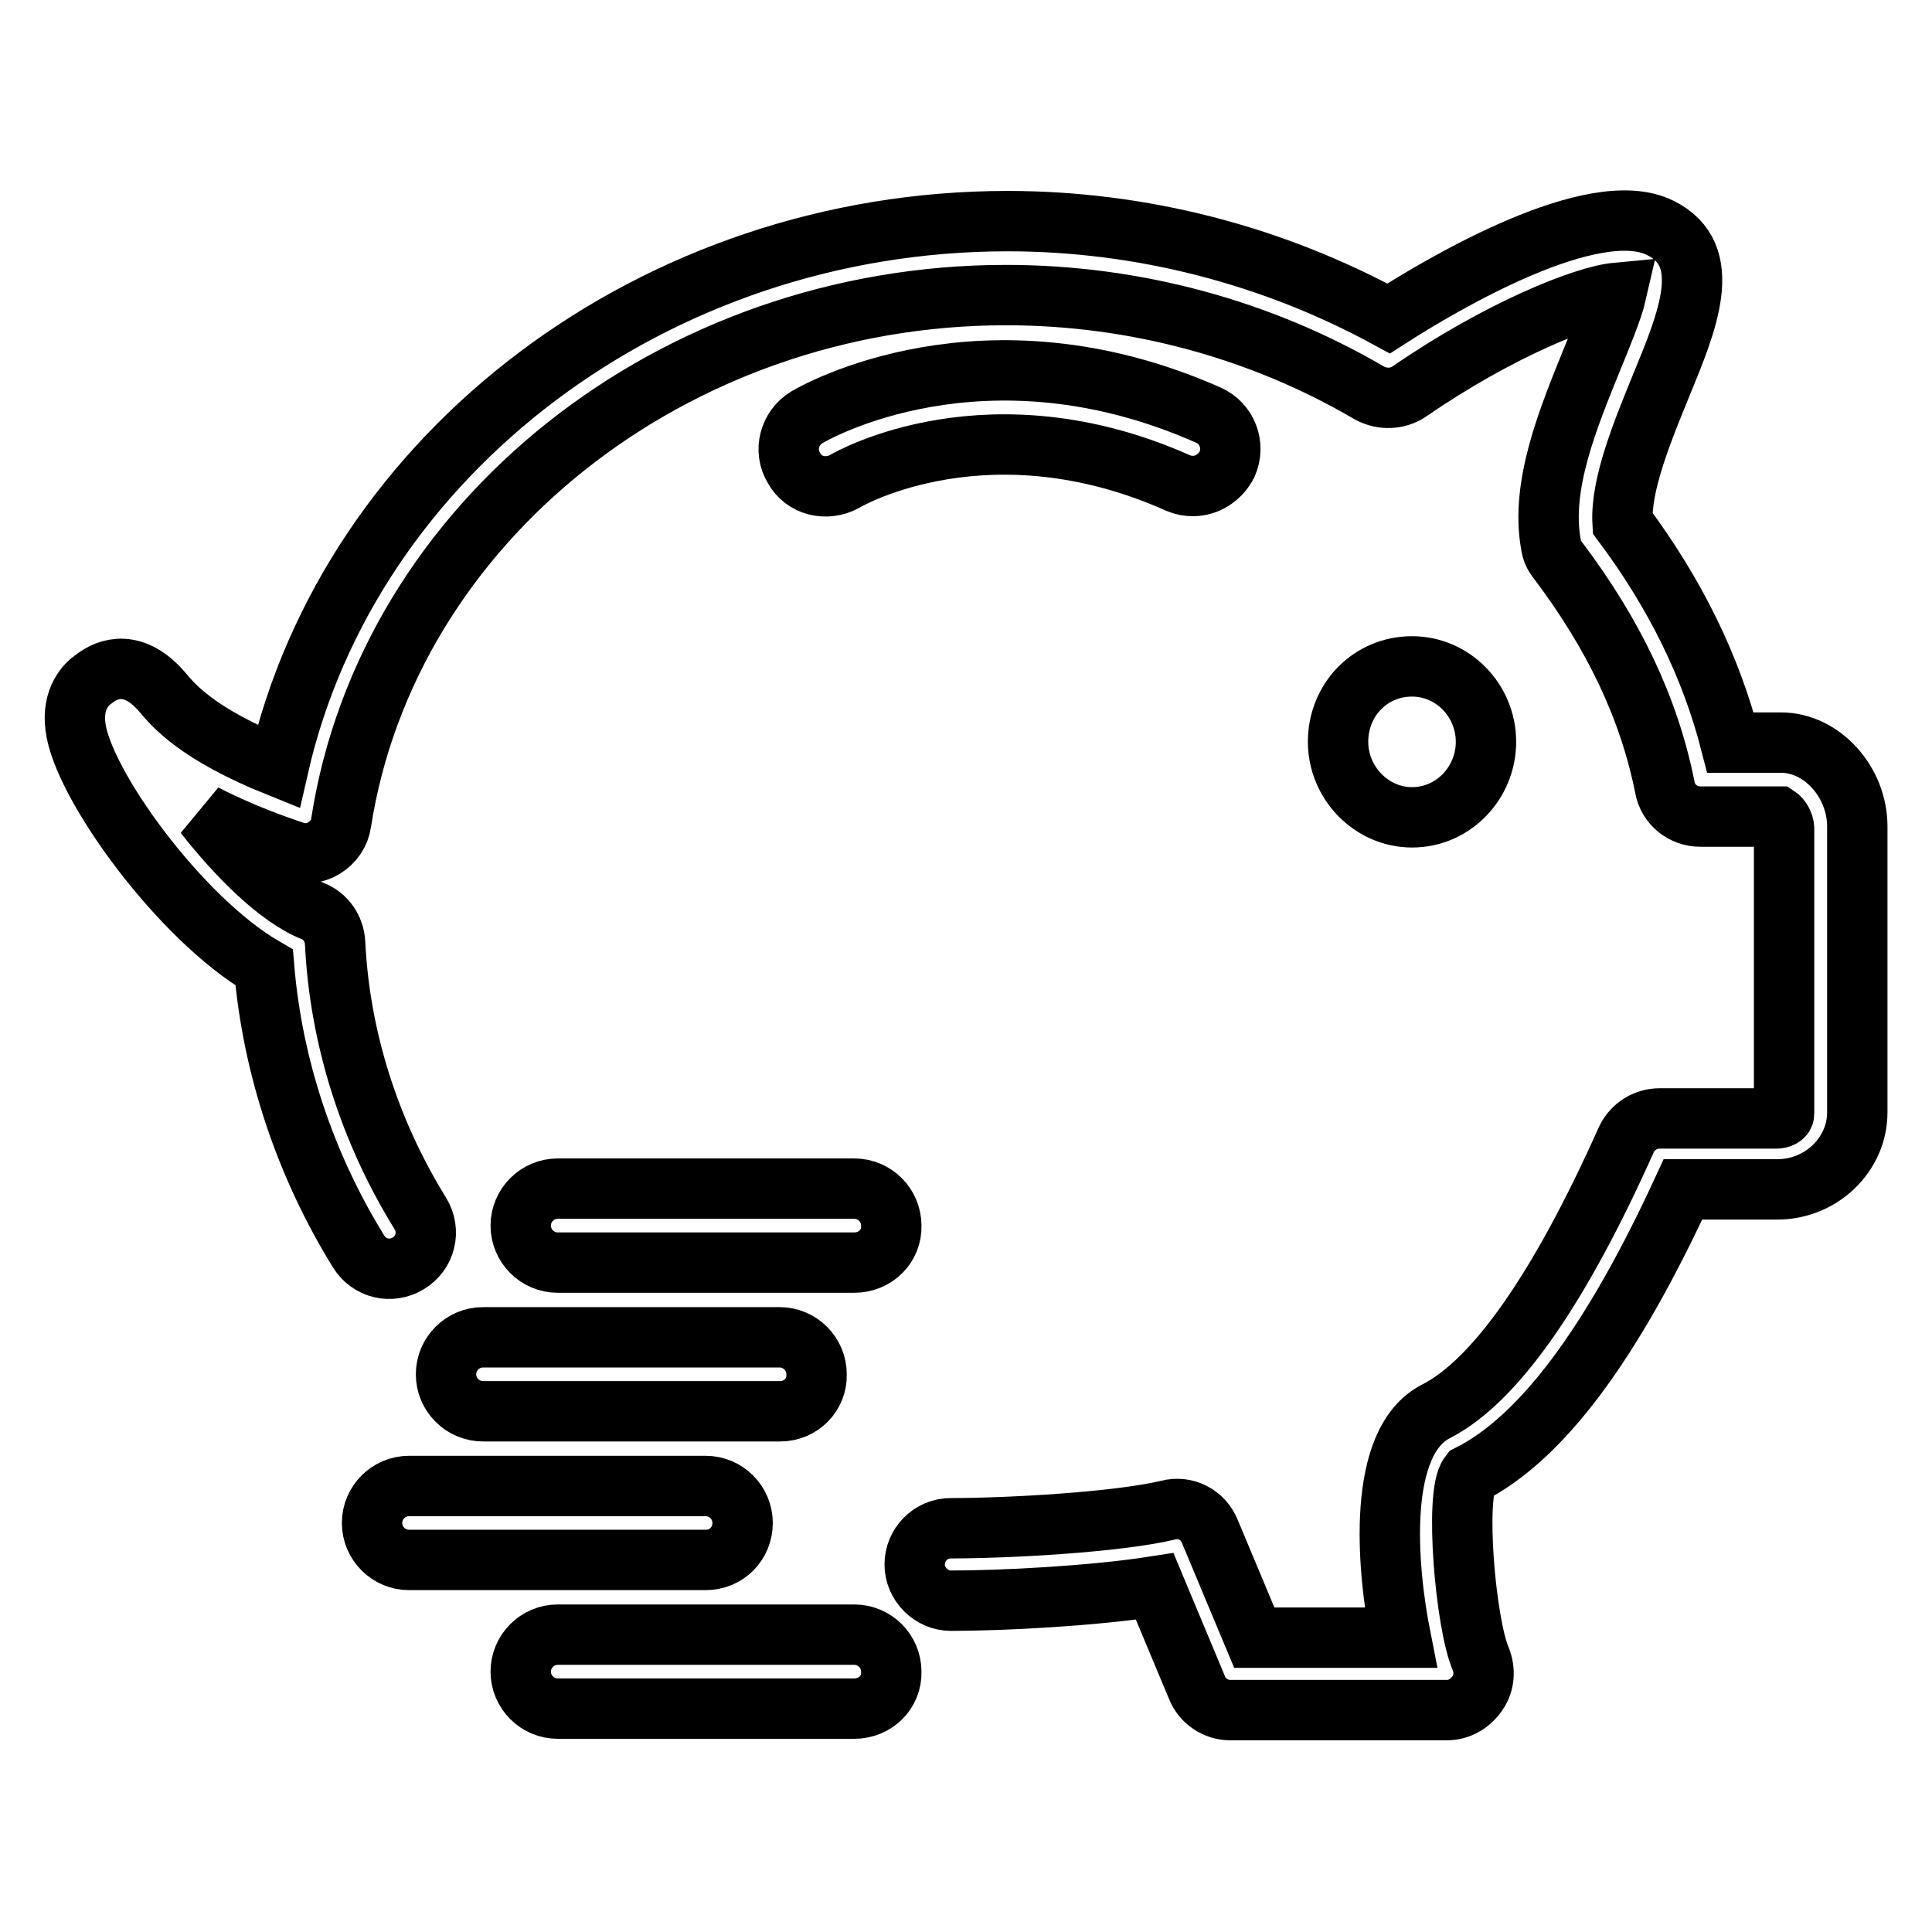
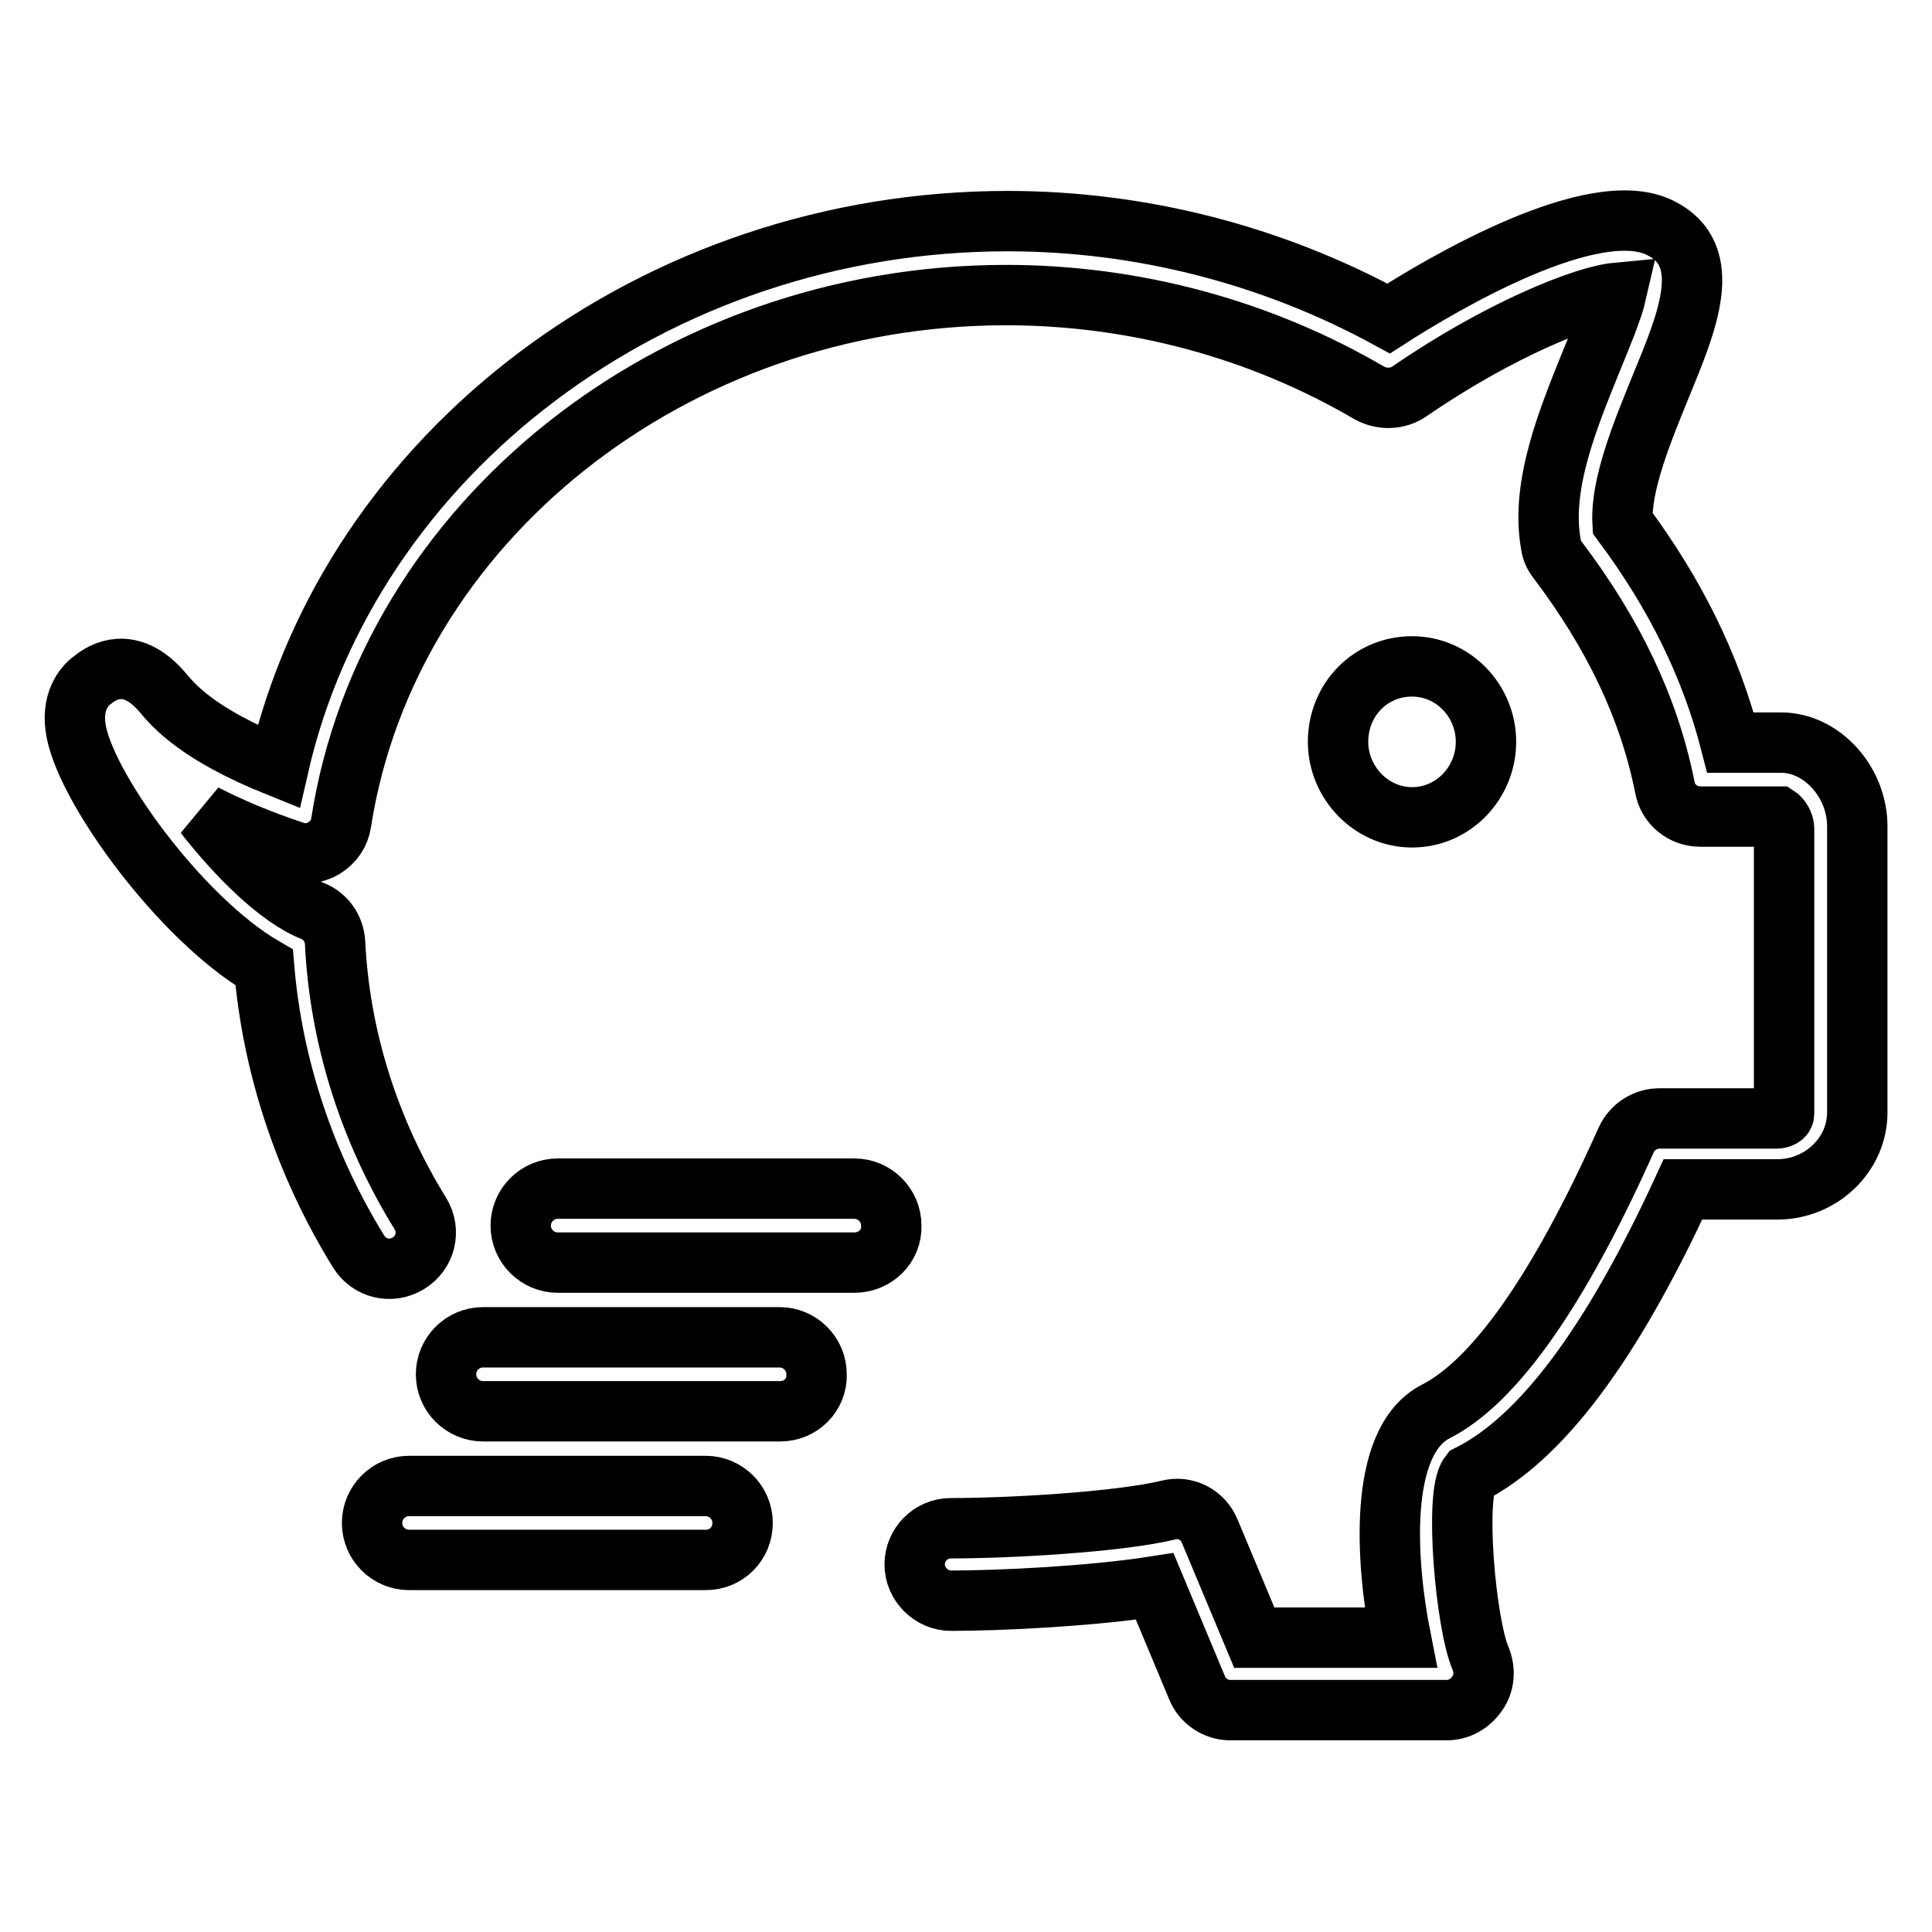
<svg xmlns="http://www.w3.org/2000/svg" version="1.1" x="0px" y="0px" viewBox="0 0 256 256" enable-background="new 0 0 256 256" xml:space="preserve">
  <g>
    <g>
      <path stroke-width="8" fill-opacity="0" stroke="#000000" d="M191.7,226.6h-28.7c-1.9,0-3.7-1.2-4.4-3l-5.6-13.4c-8.3,1.3-20.3,1.9-27,1.9c-2.6,0-4.8-2.2-4.8-4.8c0-2.6,2.1-4.8,4.8-4.8c7.7,0,22.1-0.8,28.8-2.4c2.3-0.6,4.6,0.6,5.5,2.8l5.9,14.1h19.4c-1.9-9.6-3.2-26,4.7-30c7.8-4,16.3-16.1,25.2-36c0.8-1.7,2.5-2.8,4.4-2.8h15.5c0.4,0,1-0.2,1-0.6v-37.8c0-0.7-0.5-1.4-0.8-1.6l-10.3,0c-2.3,0-4.3-1.6-4.7-3.9c-2.1-10.5-6.8-20.3-14.2-30.1c-0.5-0.6-0.8-1.3-0.9-2.1c-1.4-7.8,2.3-16.7,5.5-24.6c1.1-2.7,2.7-6.5,3.2-8.7c-4.3,0.4-15.6,4.9-27.5,13.1c-1.5,1-3.5,1.1-5.2,0.2c-14.5-8.5-31.2-13-48.2-13c-44.1,0-81.9,30.1-88.1,69.9c-0.2,1.4-1,2.6-2.3,3.4c-1.2,0.7-2.7,0.9-4,0.4c-4.8-1.6-8.7-3.3-11.8-4.9c4.3,5.5,9.8,11,14.3,12.8c1.8,0.7,2.9,2.4,3,4.2c0.6,12.5,4.5,24.9,11.3,35.9c1.4,2.3,0.7,5.2-1.6,6.6c-2.3,1.4-5.2,0.7-6.6-1.6c-7.1-11.5-11.4-24.5-12.5-37.6c-11.2-6.5-24.1-24.4-25-31.9c-0.5-3.8,1.5-5.7,2.4-6.3c2-1.6,5.4-2.6,9.1,1.7c1.5,1.8,4.7,5.6,15.4,9.9c9.5-41.6,49.9-72.3,96.6-72.3c17.7,0,35.1,4.5,50.5,12.9c7.3-4.7,27.2-16.4,36-12c7.3,3.6,3.6,12.4,0.1,20.9c-2.4,5.9-5.4,13.1-5.1,18.2c7,9.4,11.7,19,14.3,29.1h6.7c5.4,0,10.1,5.2,10.1,11.1v37.9c0,5.6-4.8,10.2-10.6,10.2H223c-9.5,20.6-18.8,33-28.3,37.8c-2,2.6-0.5,19.8,1.5,24.4c0.6,1.5,0.5,3.2-0.4,4.5C194.8,225.8,193.3,226.6,191.7,226.6z" />
      <path stroke-width="8" fill-opacity="0" stroke="#000000" d="M187.1,108.3c5.5,0,9.8-4.6,9.8-10c0-5.5-4.4-10-9.8-10c-5.5,0-9.8,4.4-9.8,10C177.3,103.7,181.7,108.3,187.1,108.3L187.1,108.3z" />
      <path stroke-width="8" fill-opacity="0" stroke="#000000" d="M113.2,167.3H73.9c-2.7,0-4.9-2.2-4.9-4.9s2.2-4.9,4.9-4.9h39.3c2.7,0,4.9,2.2,4.9,4.9C118.2,165.1,116,167.3,113.2,167.3z" />
-       <path stroke-width="8" fill-opacity="0" stroke="#000000" d="M103.4,187H64c-2.7,0-4.9-2.2-4.9-4.9s2.2-4.9,4.9-4.9h39.3c2.7,0,4.9,2.2,4.9,4.9C108.3,184.8,106.1,187,103.4,187z" />
-       <path stroke-width="8" fill-opacity="0" stroke="#000000" d="M113.2,226.4H73.9c-2.7,0-4.9-2.2-4.9-4.9c0-2.7,2.2-4.9,4.9-4.9h39.3c2.7,0,4.9,2.2,4.9,4.9C118.2,224.2,116,226.4,113.2,226.4z" />
+       <path stroke-width="8" fill-opacity="0" stroke="#000000" d="M103.4,187H64c-2.7,0-4.9-2.2-4.9-4.9s2.2-4.9,4.9-4.9h39.3c2.7,0,4.9,2.2,4.9,4.9C108.3,184.8,106.1,187,103.4,187" />
      <path stroke-width="8" fill-opacity="0" stroke="#000000" d="M93.5,206.7H54.2c-2.7,0-4.9-2.2-4.9-4.9c0-2.7,2.2-4.9,4.9-4.9h39.3c2.7,0,4.9,2.2,4.9,4.9C98.4,204.5,96.3,206.7,93.5,206.7z" />
-       <path stroke-width="8" fill-opacity="0" stroke="#000000" d="M158.1,64.4c-0.7,0-1.3-0.1-2-0.4c-24.9-11.1-43.4-0.7-44.2-0.2c-2.4,1.3-5.4,0.6-6.7-1.8c-1.4-2.3-0.6-5.3,1.7-6.7c1-0.6,23.4-13.5,53.2-0.3c2.5,1.1,3.6,4,2.5,6.5C161.7,63.3,159.9,64.4,158.1,64.4z" />
    </g>
  </g>
</svg>